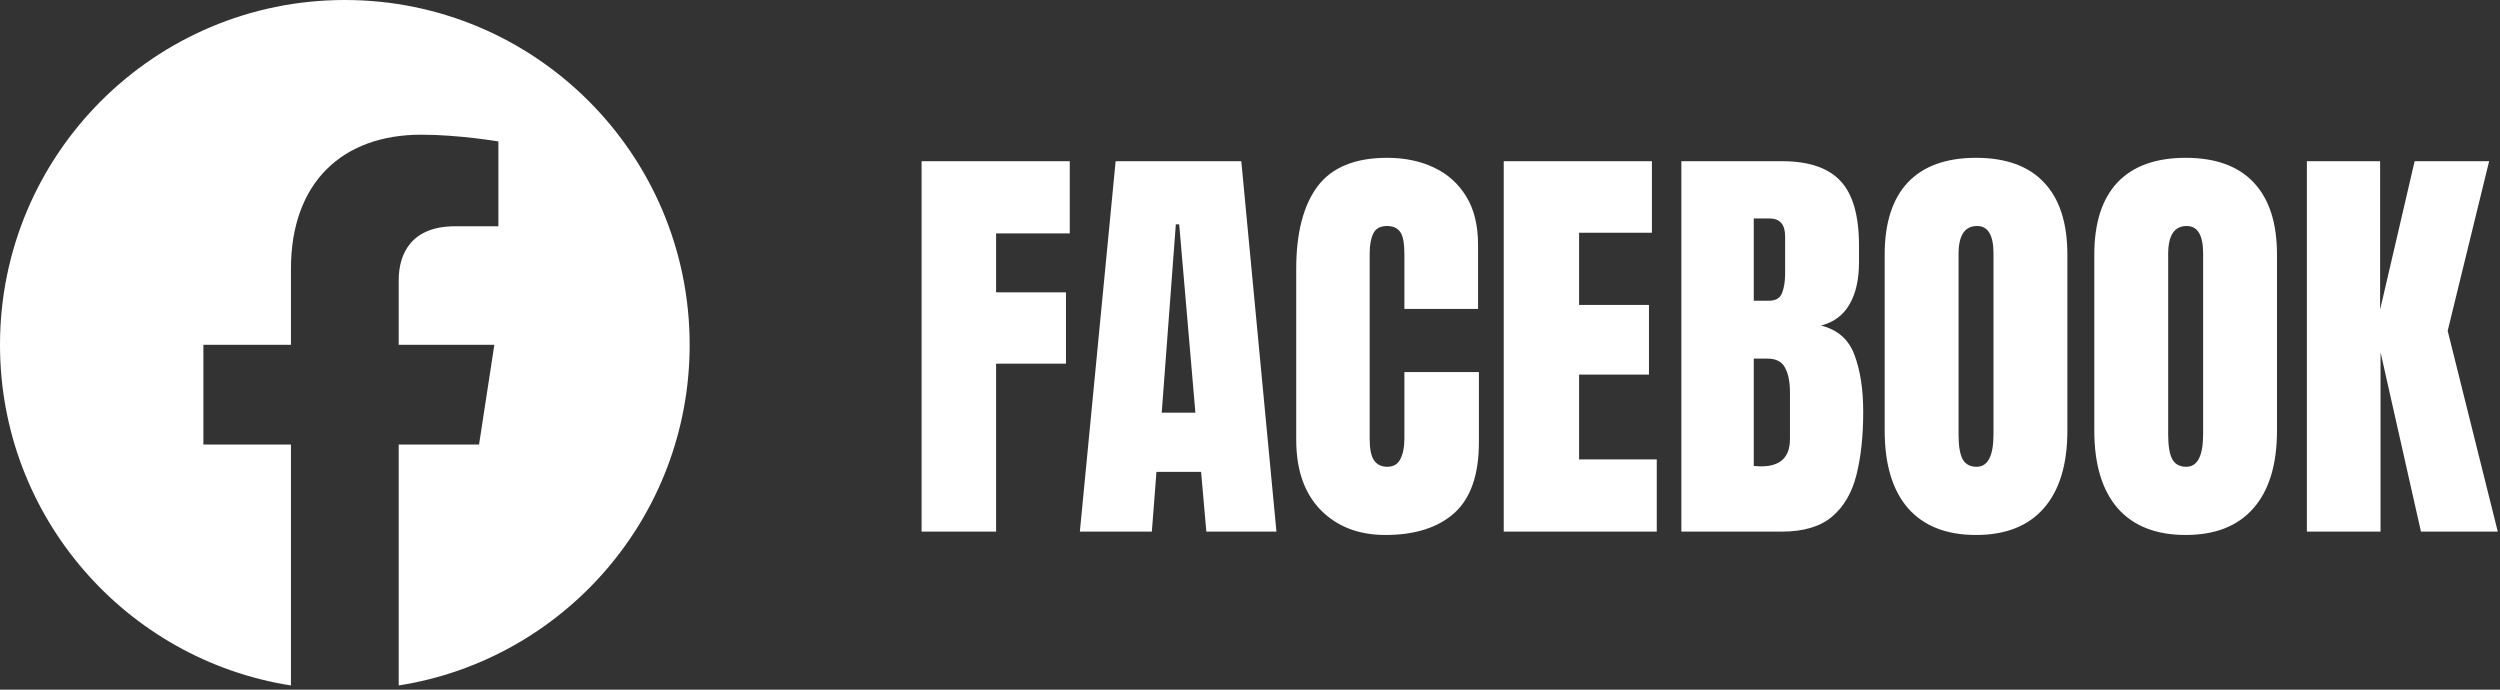
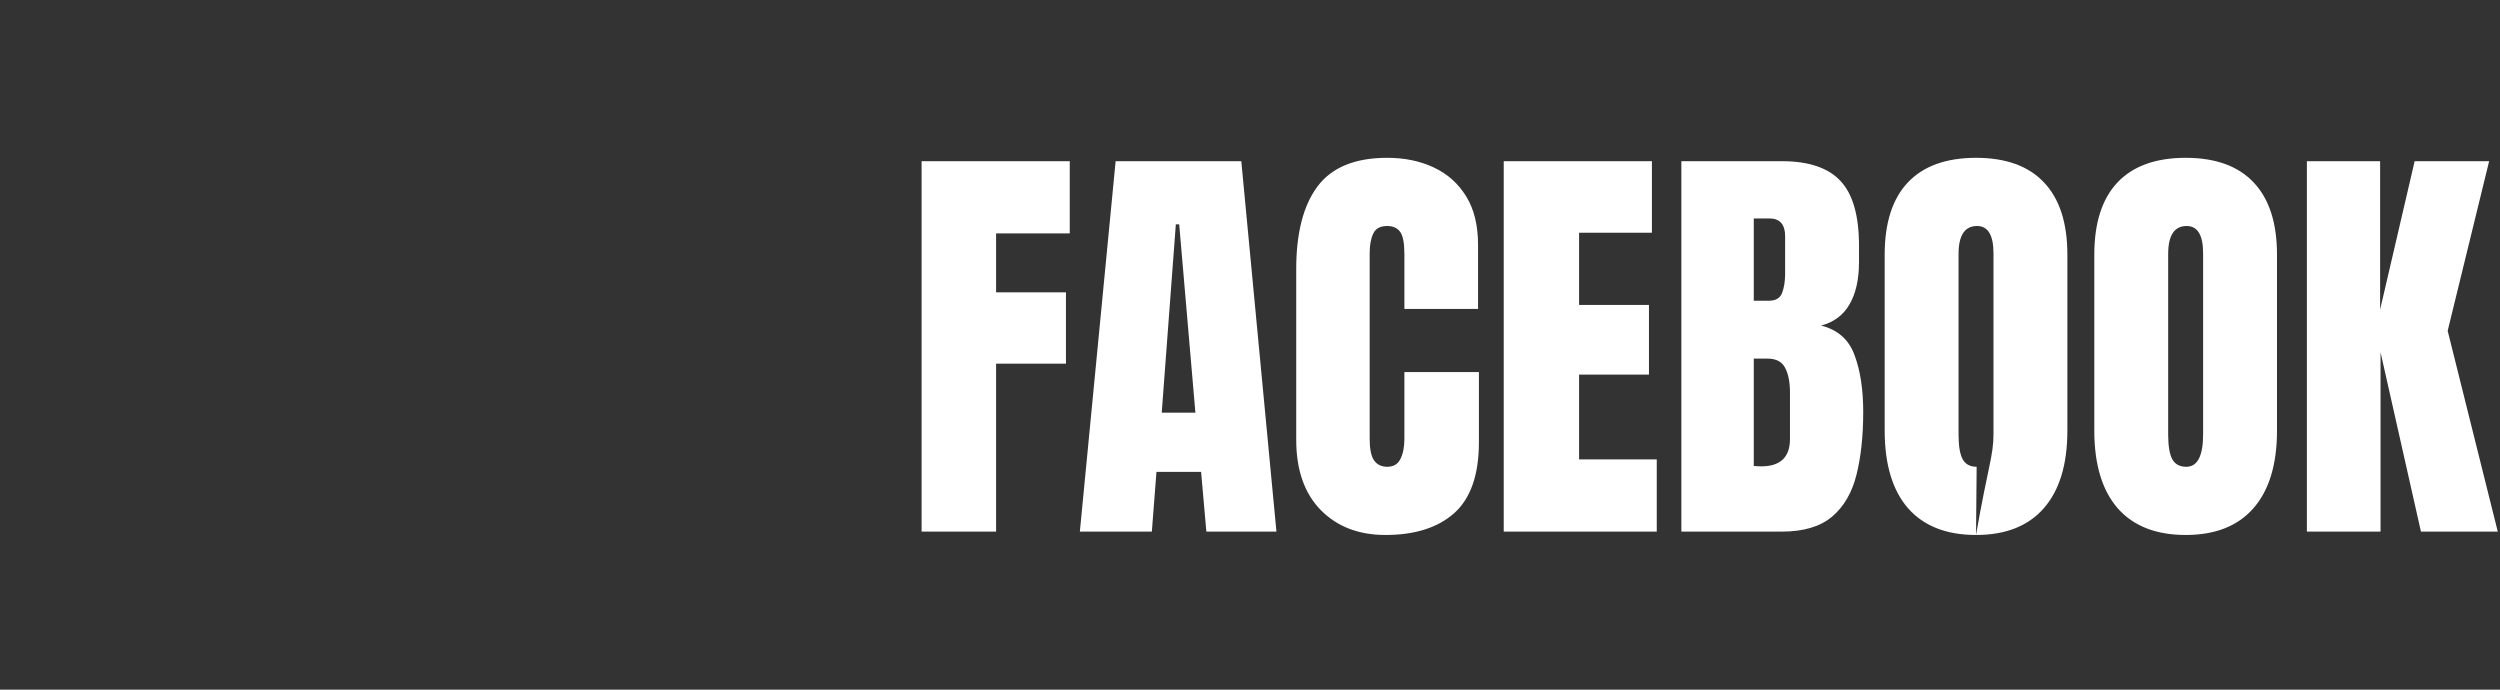
<svg xmlns="http://www.w3.org/2000/svg" width="174" height="48" viewBox="0 0 174 48" fill="none">
  <rect x="0" y="0" width="174" height="48" fill="#333333" stroke="none" />
  <g clip-path="url(#clip0_48_145)">
-     <path d="M48 24C48 10.745 37.255 0 24 0C10.745 0 0 10.745 0 24C0 35.979 8.776 45.908 20.25 47.708V30.938H14.156V24H20.25V18.712C20.25 12.697 23.833 9.375 29.315 9.375C31.94 9.375 34.688 9.844 34.688 9.844V15.75H31.661C28.68 15.75 27.75 17.6 27.75 19.5V24H34.406L33.342 30.938H27.75V47.708C39.224 45.908 48 35.979 48 24Z" fill="white" />
-   </g>
-   <path d="M64.143 37V11.219H74.455V16.243H69.328V20.345H74.191V25.311H69.328V37H64.143ZM75.158 37L77.648 11.219H86.394L88.84 37H83.962L83.596 32.84H80.49L80.168 37H75.158ZM80.856 28.724H83.2L82.072 15.613H81.838L80.856 28.724ZM96.428 37.234C94.562 37.234 93.059 36.653 91.916 35.491C90.783 34.329 90.217 32.703 90.217 30.613V18.719C90.217 16.219 90.71 14.305 91.696 12.977C92.692 11.648 94.309 10.984 96.545 10.984C97.766 10.984 98.85 11.209 99.797 11.658C100.754 12.107 101.506 12.781 102.053 13.68C102.6 14.568 102.873 15.691 102.873 17.049V21.502H97.746V17.693C97.746 16.922 97.648 16.404 97.453 16.141C97.258 15.867 96.955 15.73 96.545 15.73C96.066 15.73 95.744 15.906 95.578 16.258C95.412 16.6 95.329 17.059 95.329 17.635V30.54C95.329 31.253 95.432 31.756 95.637 32.049C95.852 32.342 96.154 32.488 96.545 32.488C96.984 32.488 97.292 32.308 97.468 31.946C97.653 31.585 97.746 31.116 97.746 30.54V25.896H102.932V30.774C102.932 33.04 102.36 34.685 101.218 35.711C100.075 36.727 98.478 37.234 96.428 37.234ZM104.66 37V11.219H114.973V16.199H109.904V21.224H114.768V26.072H109.904V31.976H115.31V37H104.66ZM117.023 37V11.219H124.011C125.886 11.219 127.248 11.678 128.098 12.596C128.957 13.504 129.387 15.008 129.387 17.107V18.235C129.387 19.446 129.167 20.428 128.728 21.18C128.298 21.932 127.639 22.425 126.75 22.659C127.912 22.952 128.688 23.641 129.079 24.725C129.479 25.799 129.68 27.112 129.68 28.665C129.68 30.335 129.523 31.795 129.211 33.045C128.898 34.295 128.332 35.267 127.512 35.96C126.691 36.653 125.524 37 124.011 37H117.023ZM122.062 20.931H123.117C123.596 20.931 123.903 20.745 124.04 20.374C124.177 20.003 124.245 19.559 124.245 19.041V16.448C124.245 15.618 123.879 15.203 123.146 15.203H122.062V20.931ZM122.575 32.459C123.913 32.459 124.582 31.824 124.582 30.555V27.332C124.582 26.6 124.47 26.023 124.245 25.604C124.03 25.174 123.62 24.959 123.015 24.959H122.062V32.43C122.277 32.449 122.448 32.459 122.575 32.459ZM137.531 37.234C135.471 37.234 133.894 36.614 132.8 35.374C131.716 34.124 131.174 32.322 131.174 29.969V17.723C131.174 15.516 131.711 13.841 132.785 12.698C133.869 11.556 135.451 10.984 137.531 10.984C139.611 10.984 141.188 11.556 142.263 12.698C143.347 13.841 143.889 15.516 143.889 17.723V29.969C143.889 32.322 143.342 34.124 142.248 35.374C141.164 36.614 139.592 37.234 137.531 37.234ZM137.575 32.488C138.356 32.488 138.747 31.731 138.747 30.218V17.635C138.747 16.365 138.366 15.73 137.604 15.73C136.745 15.73 136.315 16.38 136.315 17.679V30.247C136.315 31.048 136.413 31.624 136.608 31.976C136.804 32.317 137.126 32.488 137.575 32.488ZM152.121 37.234C150.061 37.234 148.483 36.614 147.39 35.374C146.306 34.124 145.764 32.322 145.764 29.969V17.723C145.764 15.516 146.301 13.841 147.375 12.698C148.459 11.556 150.041 10.984 152.121 10.984C154.201 10.984 155.778 11.556 156.853 12.698C157.937 13.841 158.479 15.516 158.479 17.723V29.969C158.479 32.322 157.932 34.124 156.838 35.374C155.754 36.614 154.182 37.234 152.121 37.234ZM152.165 32.488C152.946 32.488 153.337 31.731 153.337 30.218V17.635C153.337 16.365 152.956 15.73 152.194 15.73C151.335 15.73 150.905 16.38 150.905 17.679V30.247C150.905 31.048 151.003 31.624 151.198 31.976C151.394 32.317 151.716 32.488 152.165 32.488ZM160.559 37V11.219H165.656V21.546L168.059 11.219H173.244L170.358 23.025L173.845 37H168.498L165.686 24.52V37H160.559Z" fill="white" />
+     </g>
+   <path d="M64.143 37V11.219H74.455V16.243H69.328V20.345H74.191V25.311H69.328V37H64.143ZM75.158 37L77.648 11.219H86.394L88.84 37H83.962L83.596 32.84H80.49L80.168 37H75.158ZM80.856 28.724H83.2L82.072 15.613H81.838L80.856 28.724ZM96.428 37.234C94.562 37.234 93.059 36.653 91.916 35.491C90.783 34.329 90.217 32.703 90.217 30.613V18.719C90.217 16.219 90.71 14.305 91.696 12.977C92.692 11.648 94.309 10.984 96.545 10.984C97.766 10.984 98.85 11.209 99.797 11.658C100.754 12.107 101.506 12.781 102.053 13.68C102.6 14.568 102.873 15.691 102.873 17.049V21.502H97.746V17.693C97.746 16.922 97.648 16.404 97.453 16.141C97.258 15.867 96.955 15.73 96.545 15.73C96.066 15.73 95.744 15.906 95.578 16.258C95.412 16.6 95.329 17.059 95.329 17.635V30.54C95.329 31.253 95.432 31.756 95.637 32.049C95.852 32.342 96.154 32.488 96.545 32.488C96.984 32.488 97.292 32.308 97.468 31.946C97.653 31.585 97.746 31.116 97.746 30.54V25.896H102.932V30.774C102.932 33.04 102.36 34.685 101.218 35.711C100.075 36.727 98.478 37.234 96.428 37.234ZM104.66 37V11.219H114.973V16.199H109.904V21.224H114.768V26.072H109.904V31.976H115.31V37H104.66ZM117.023 37V11.219H124.011C125.886 11.219 127.248 11.678 128.098 12.596C128.957 13.504 129.387 15.008 129.387 17.107V18.235C129.387 19.446 129.167 20.428 128.728 21.18C128.298 21.932 127.639 22.425 126.75 22.659C127.912 22.952 128.688 23.641 129.079 24.725C129.479 25.799 129.68 27.112 129.68 28.665C129.68 30.335 129.523 31.795 129.211 33.045C128.898 34.295 128.332 35.267 127.512 35.96C126.691 36.653 125.524 37 124.011 37H117.023ZM122.062 20.931H123.117C123.596 20.931 123.903 20.745 124.04 20.374C124.177 20.003 124.245 19.559 124.245 19.041V16.448C124.245 15.618 123.879 15.203 123.146 15.203H122.062V20.931ZM122.575 32.459C123.913 32.459 124.582 31.824 124.582 30.555V27.332C124.582 26.6 124.47 26.023 124.245 25.604C124.03 25.174 123.62 24.959 123.015 24.959H122.062V32.43C122.277 32.449 122.448 32.459 122.575 32.459ZM137.531 37.234C135.471 37.234 133.894 36.614 132.8 35.374C131.716 34.124 131.174 32.322 131.174 29.969V17.723C131.174 15.516 131.711 13.841 132.785 12.698C133.869 11.556 135.451 10.984 137.531 10.984C139.611 10.984 141.188 11.556 142.263 12.698C143.347 13.841 143.889 15.516 143.889 17.723V29.969C143.889 32.322 143.342 34.124 142.248 35.374C141.164 36.614 139.592 37.234 137.531 37.234ZC138.356 32.488 138.747 31.731 138.747 30.218V17.635C138.747 16.365 138.366 15.73 137.604 15.73C136.745 15.73 136.315 16.38 136.315 17.679V30.247C136.315 31.048 136.413 31.624 136.608 31.976C136.804 32.317 137.126 32.488 137.575 32.488ZM152.121 37.234C150.061 37.234 148.483 36.614 147.39 35.374C146.306 34.124 145.764 32.322 145.764 29.969V17.723C145.764 15.516 146.301 13.841 147.375 12.698C148.459 11.556 150.041 10.984 152.121 10.984C154.201 10.984 155.778 11.556 156.853 12.698C157.937 13.841 158.479 15.516 158.479 17.723V29.969C158.479 32.322 157.932 34.124 156.838 35.374C155.754 36.614 154.182 37.234 152.121 37.234ZM152.165 32.488C152.946 32.488 153.337 31.731 153.337 30.218V17.635C153.337 16.365 152.956 15.73 152.194 15.73C151.335 15.73 150.905 16.38 150.905 17.679V30.247C150.905 31.048 151.003 31.624 151.198 31.976C151.394 32.317 151.716 32.488 152.165 32.488ZM160.559 37V11.219H165.656V21.546L168.059 11.219H173.244L170.358 23.025L173.845 37H168.498L165.686 24.52V37H160.559Z" fill="white" />
  <defs>
    <clipPath id="clip0_48_145">
-       <rect width="48" height="48" fill="white" />
-     </clipPath>
+       </clipPath>
  </defs>
</svg>